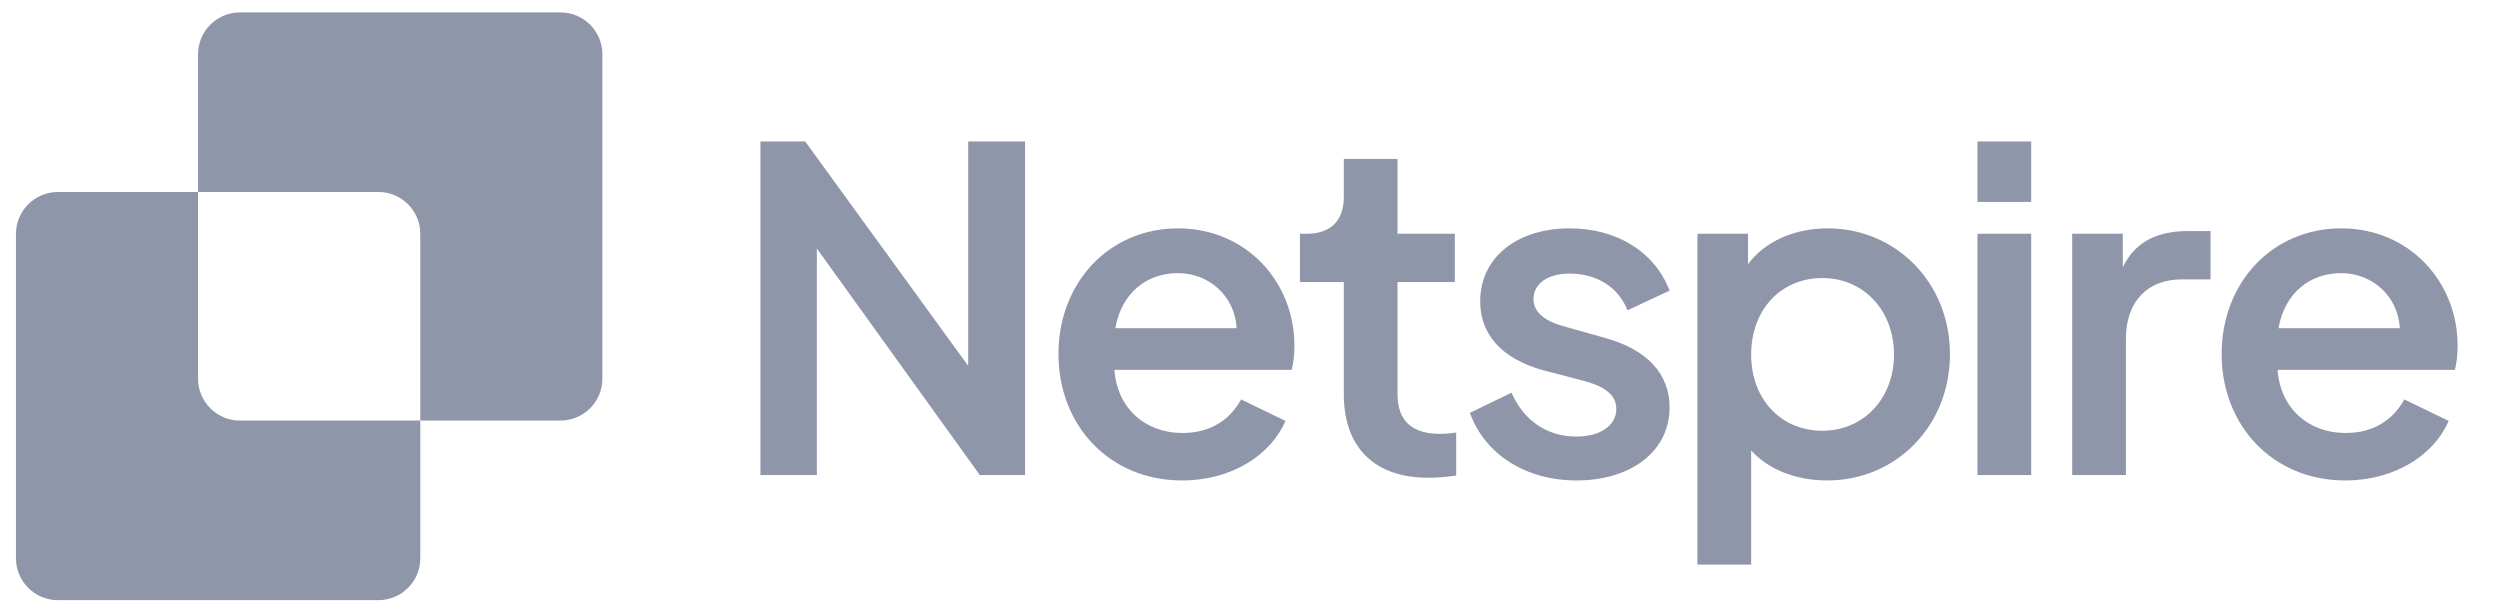
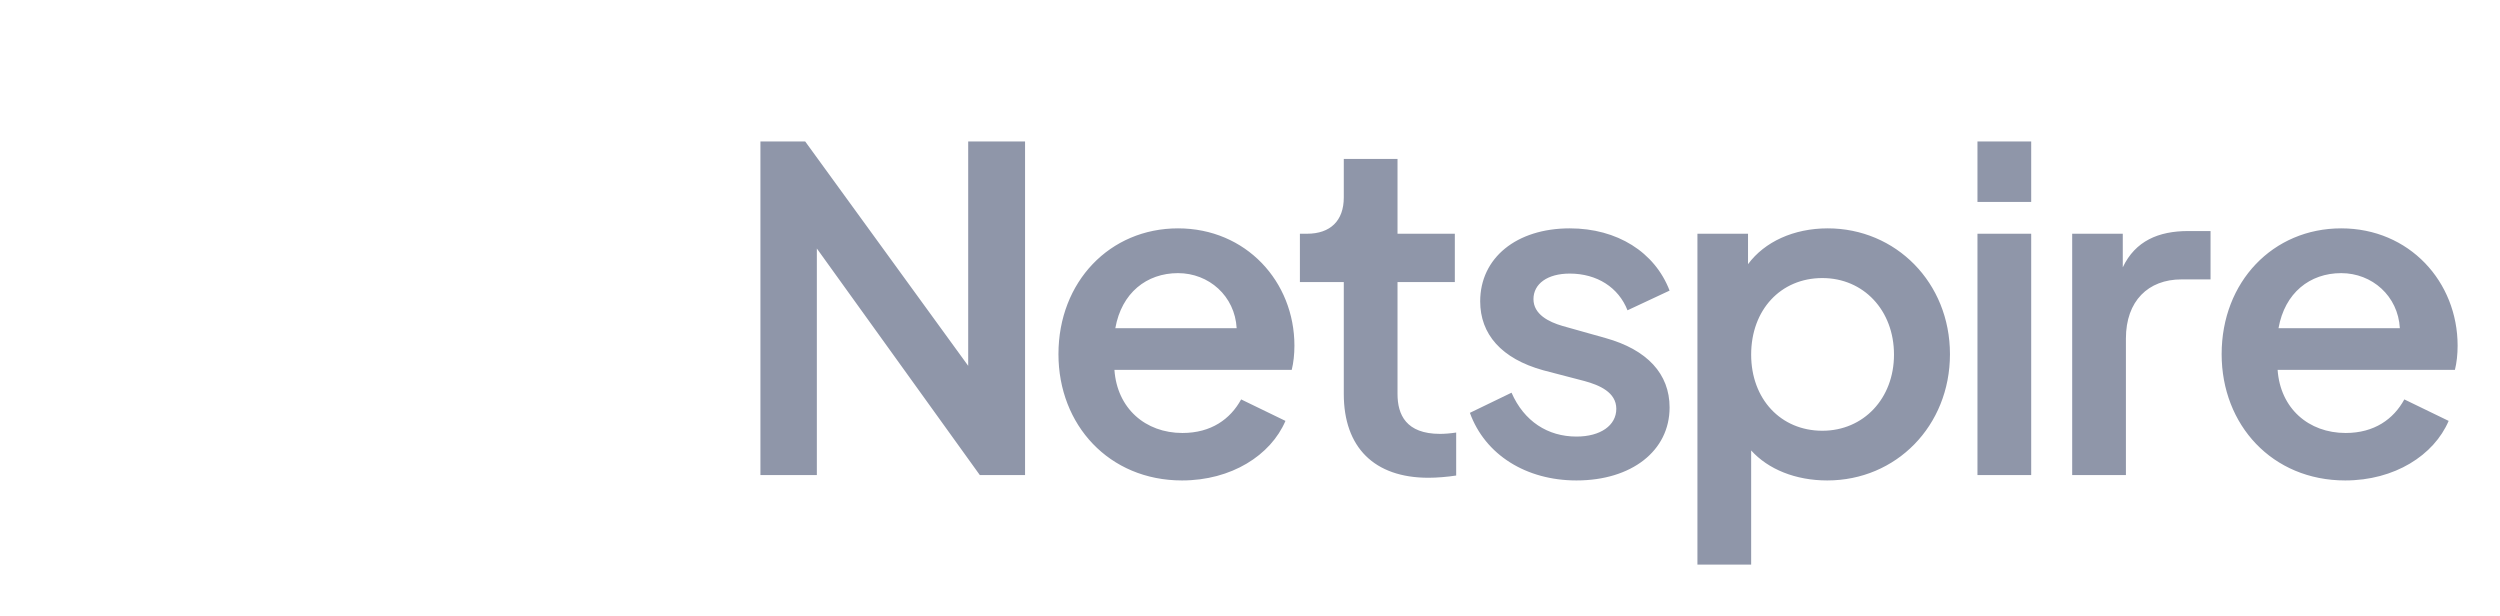
<svg xmlns="http://www.w3.org/2000/svg" width="134" height="33" viewBox="0 0 134 33" fill="none">
-   <path d="M10.615 20.296C10.615 21.536 11.621 22.542 12.861 22.542H22.528V29.922C22.528 31.162 21.523 32.168 20.282 32.168H3.102C1.861 32.168 0.855 31.162 0.855 29.922V12.537C0.856 11.297 1.861 10.291 3.102 10.291H10.615V20.296ZM30.042 0.665C31.282 0.665 32.288 1.671 32.288 2.911V20.296C32.288 21.537 31.282 22.542 30.042 22.542H22.528V12.537C22.528 11.297 21.523 10.291 20.282 10.291H10.615V2.911C10.615 1.671 11.621 0.665 12.861 0.665H30.042Z" fill="#8F96A9" />
  <path d="M51.895 7.584H54.943V25.464H52.519L43.783 13.32V25.464H40.759V7.584H43.159L51.895 19.608V7.584ZM69.381 18.528C69.381 18.984 69.333 19.44 69.237 19.824H59.733C59.877 21.888 61.389 23.208 63.381 23.208C64.917 23.208 65.949 22.464 66.525 21.408L68.901 22.56C68.109 24.408 65.997 25.752 63.357 25.752C59.445 25.752 56.733 22.776 56.733 18.984C56.733 15.096 59.493 12.24 63.141 12.24C66.789 12.24 69.381 15.096 69.381 18.528ZM59.781 17.592H66.285C66.189 15.864 64.797 14.64 63.141 14.64C61.461 14.64 60.117 15.696 59.781 17.592ZM76.563 25.608C73.659 25.608 72.027 23.976 72.027 21.12V15.12H69.675V12.528H70.059C71.307 12.528 72.027 11.832 72.027 10.584V8.52H74.907V12.528H77.979V15.12H74.907V21.12C74.907 22.224 75.363 23.256 77.187 23.256C77.427 23.256 77.739 23.232 78.051 23.184V25.488C77.595 25.56 77.019 25.608 76.563 25.608ZM84.498 25.752C81.81 25.752 79.602 24.384 78.786 22.128L81.018 21.048C81.69 22.584 82.962 23.4 84.498 23.4C85.794 23.4 86.634 22.8 86.634 21.912C86.634 21.024 85.722 20.64 84.93 20.424L82.722 19.848C80.466 19.224 79.338 17.904 79.338 16.152C79.338 13.824 81.282 12.24 84.138 12.24C86.682 12.24 88.698 13.512 89.49 15.576L87.234 16.632C86.754 15.408 85.602 14.664 84.138 14.664C82.938 14.664 82.194 15.216 82.194 16.032C82.194 16.848 83.01 17.256 83.754 17.472L86.058 18.12C88.29 18.744 89.49 20.04 89.49 21.84C89.49 24.168 87.45 25.752 84.498 25.752ZM97.966 12.24C101.614 12.24 104.518 15.144 104.518 18.984C104.518 22.824 101.638 25.752 97.942 25.752C96.238 25.752 94.774 25.152 93.862 24.144V30.264H90.982V12.528H93.694V14.16C94.582 12.96 96.142 12.24 97.966 12.24ZM97.678 23.088C99.886 23.088 101.518 21.36 101.518 19.008C101.518 16.632 99.886 14.904 97.678 14.904C95.446 14.904 93.862 16.608 93.862 19.008C93.862 21.384 95.446 23.088 97.678 23.088ZM105.992 10.824V7.584H108.872V10.824H105.992ZM105.992 25.464V12.528H108.872V25.464H105.992ZM117.285 12.384H118.485V14.976H116.925C115.149 14.976 113.949 16.128 113.949 18.144V25.464H111.069V12.528H113.781V14.328C114.453 12.912 115.701 12.384 117.285 12.384ZM131.728 18.528C131.728 18.984 131.68 19.44 131.584 19.824H122.08C122.224 21.888 123.736 23.208 125.728 23.208C127.264 23.208 128.296 22.464 128.872 21.408L131.248 22.56C130.456 24.408 128.344 25.752 125.704 25.752C121.792 25.752 119.08 22.776 119.08 18.984C119.08 15.096 121.84 12.24 125.488 12.24C129.136 12.24 131.728 15.096 131.728 18.528ZM122.128 17.592H128.632C128.536 15.864 127.144 14.64 125.488 14.64C123.808 14.64 122.464 15.696 122.128 17.592Z" fill="#8F96A9" />
</svg>